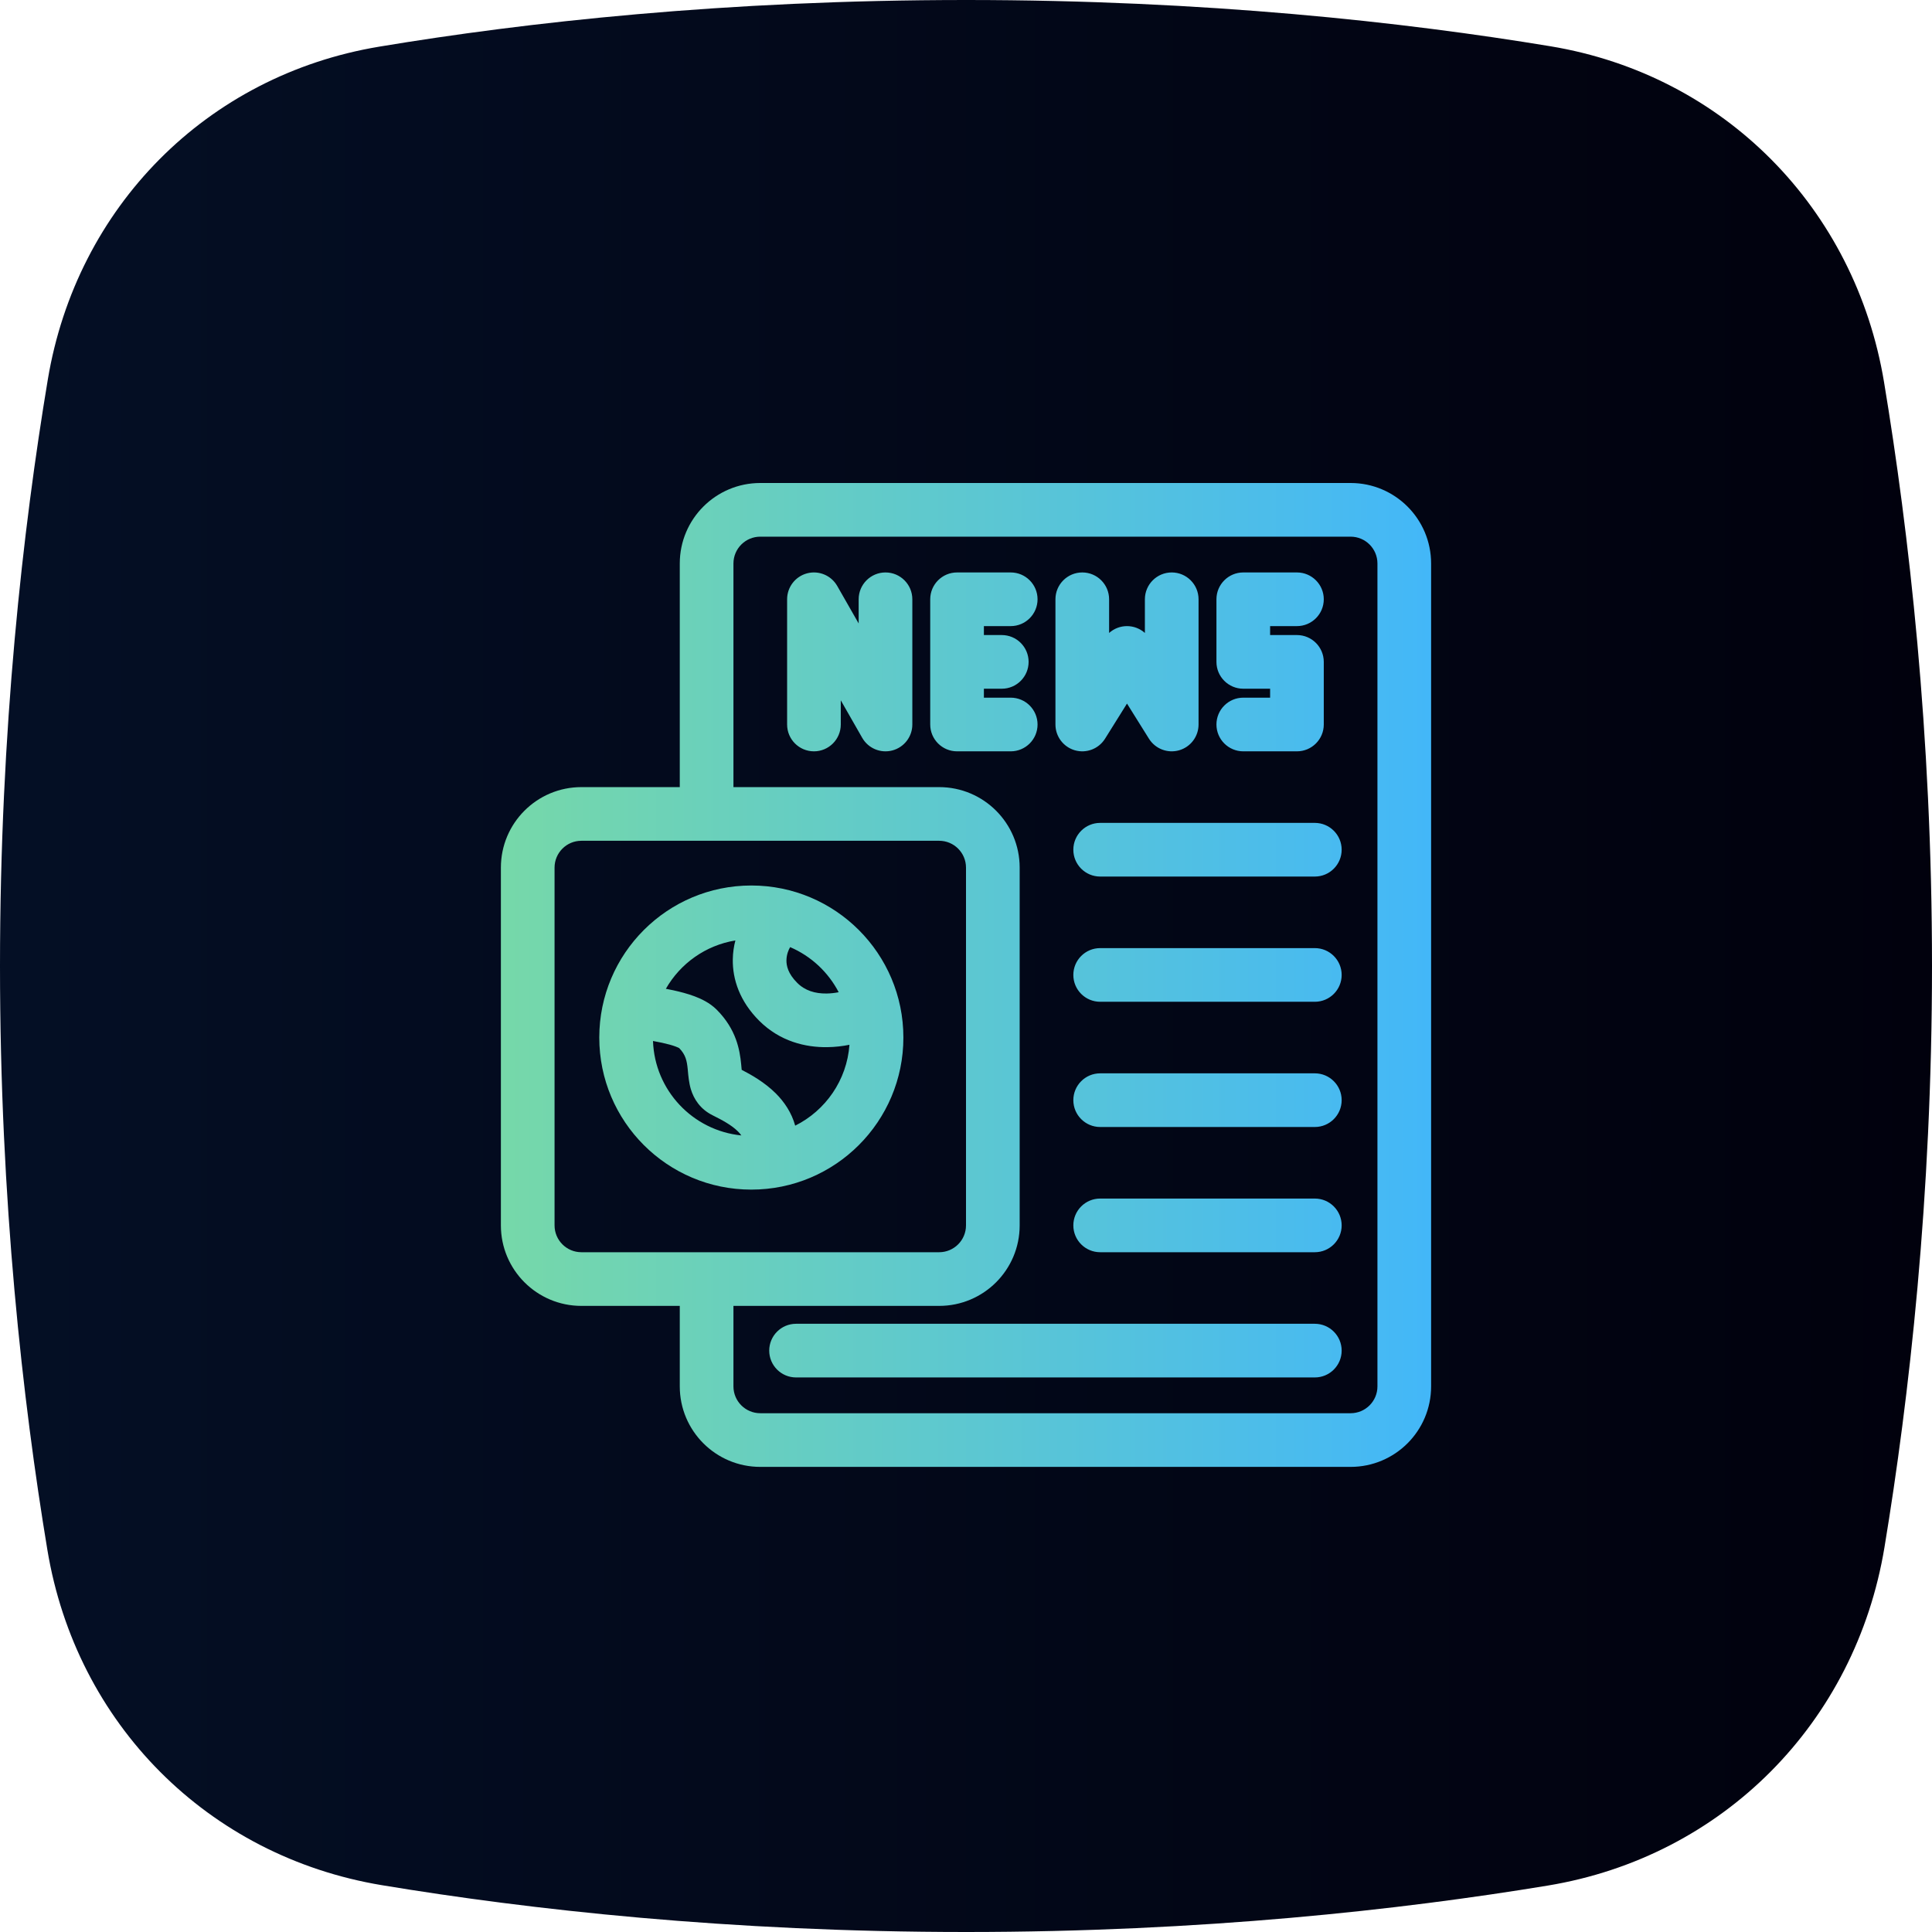
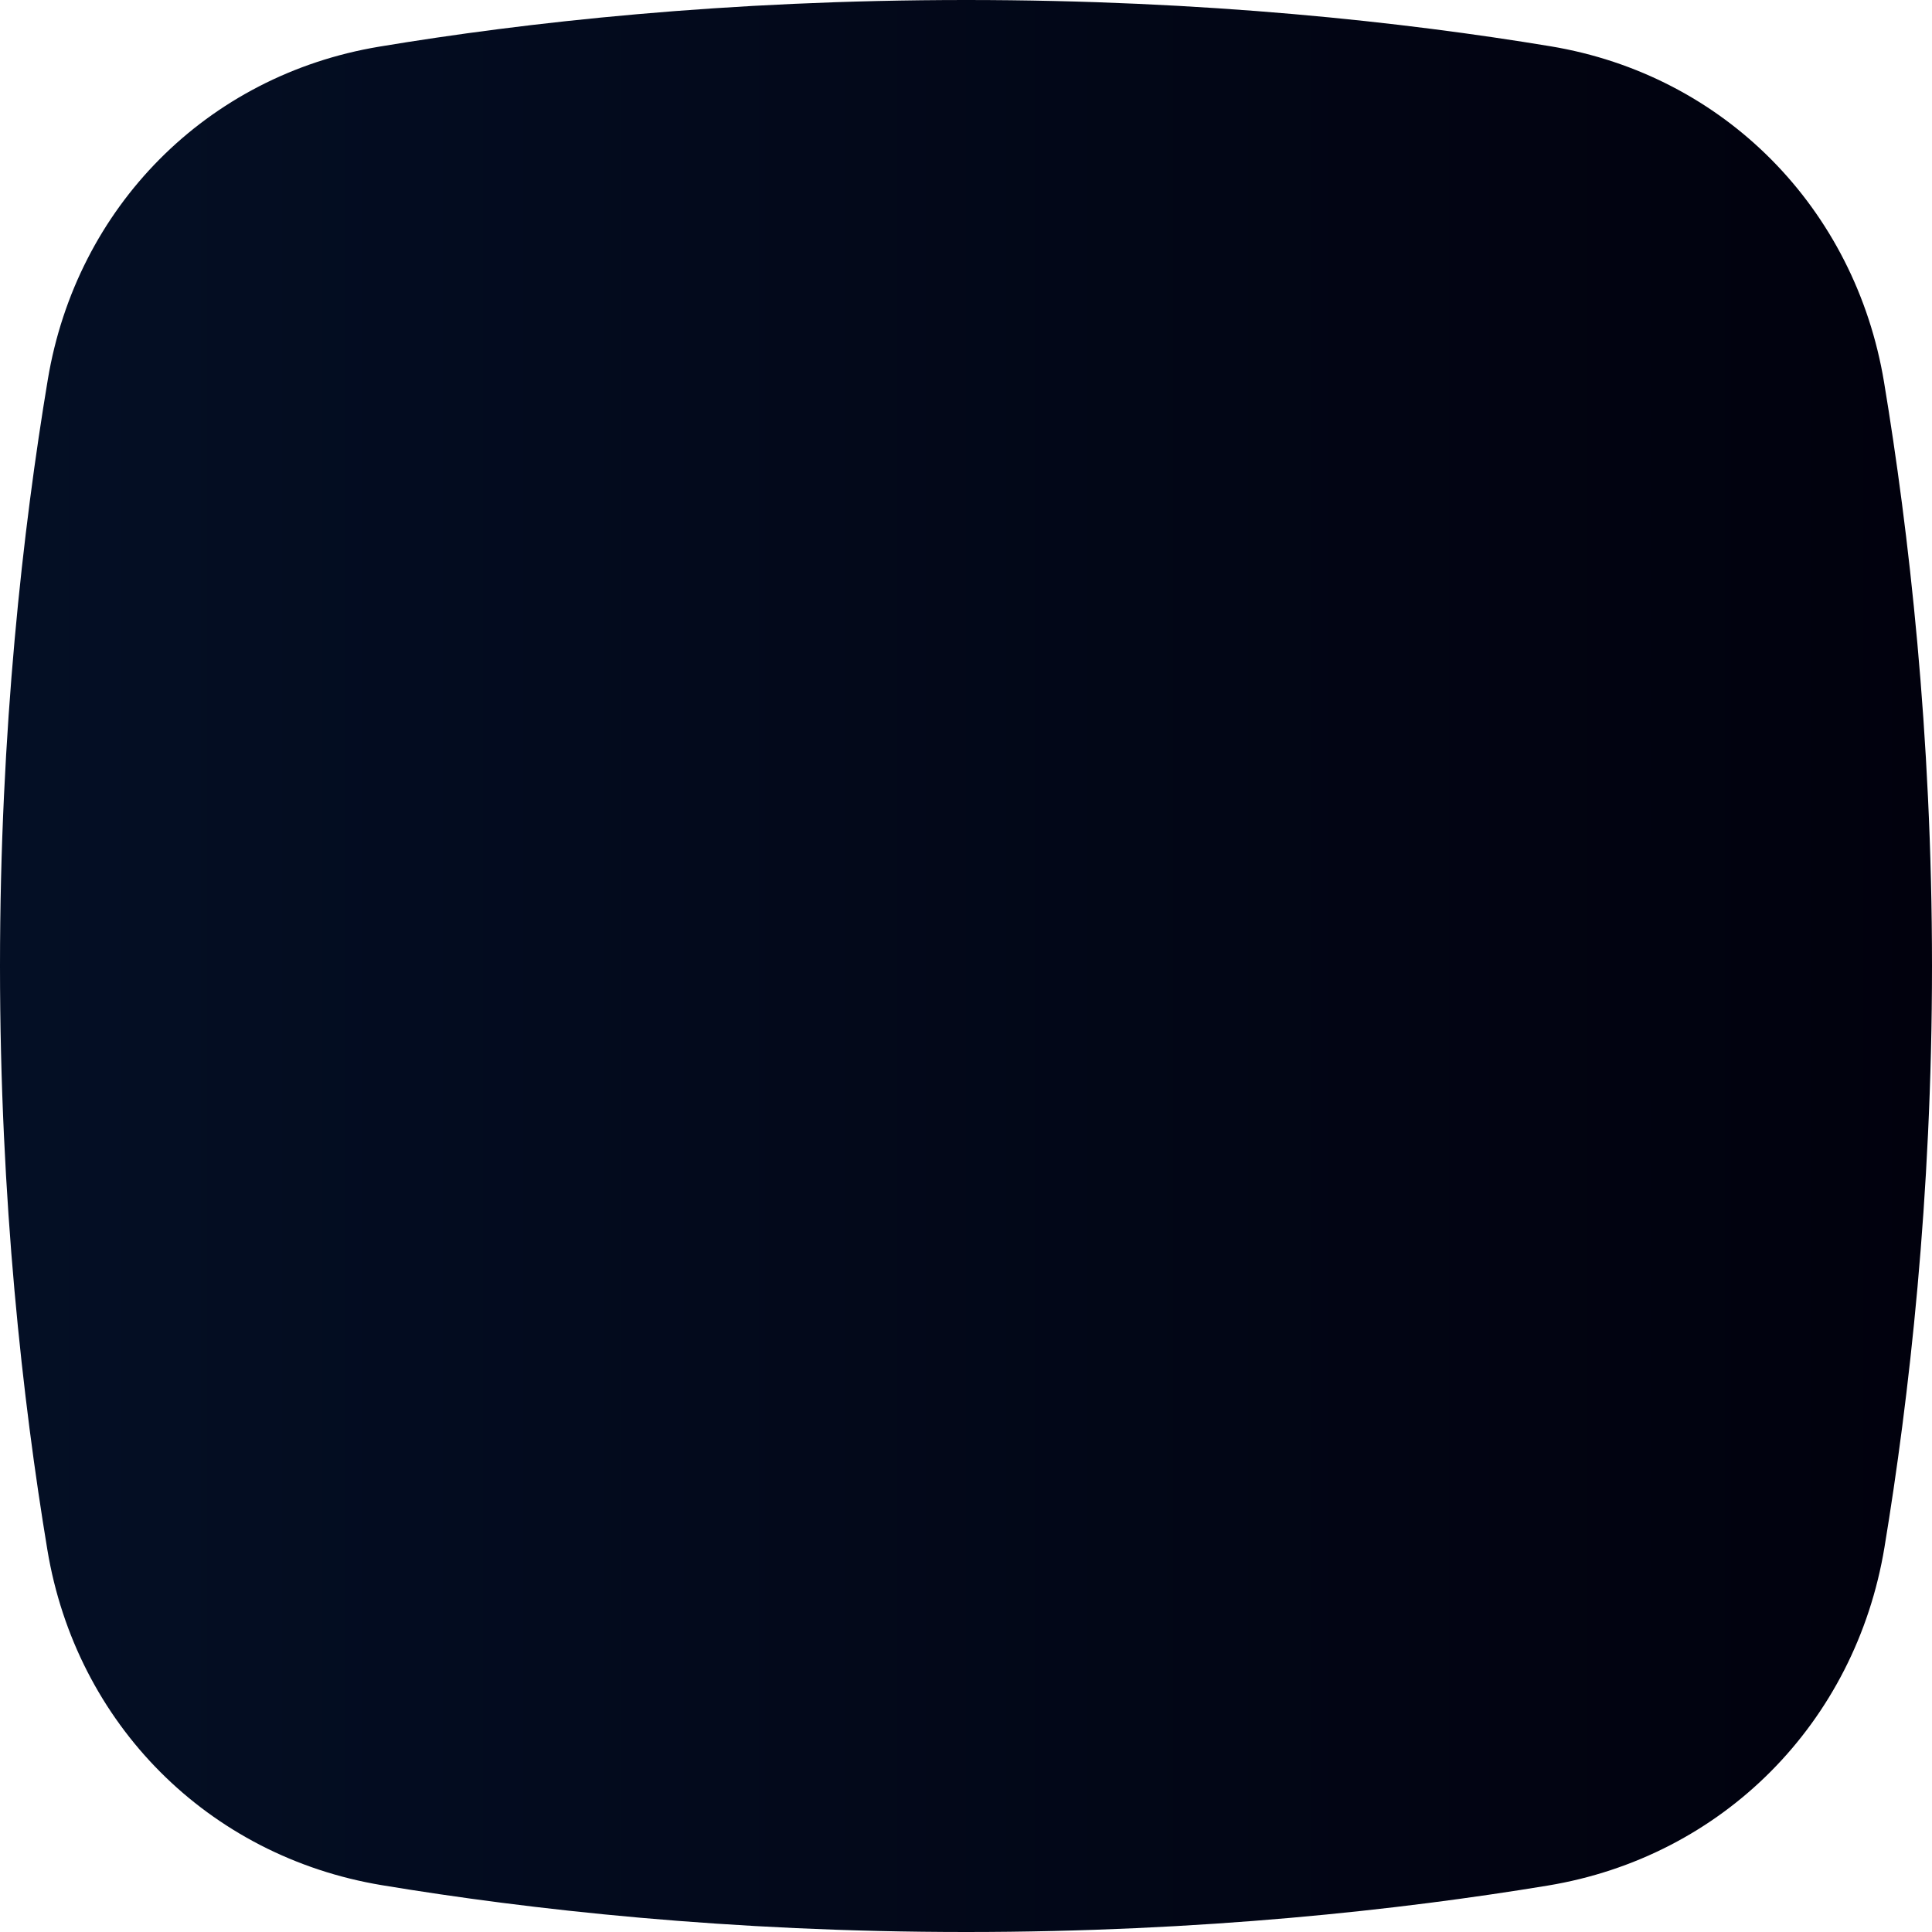
<svg xmlns="http://www.w3.org/2000/svg" width="108" height="108" viewBox="0 0 108 108" fill="none">
  <path d="M2.672 21.22C4.279 11.578 11.557 4.212 21.199 2.608C29.367 1.249 40.538 3.0598e-10 54 3.05929e-10C67.389 3.05878e-10 78.513 1.236 86.669 2.586C96.386 4.195 103.705 11.645 105.319 21.361C106.705 29.712 108 40.993 108 54C108 66.932 106.72 78.158 105.343 86.495C103.723 96.293 96.313 103.79 86.514 105.406C78.308 106.759 67.188 108 54 108C40.741 108 29.572 106.746 21.354 105.384C11.629 103.773 4.26 96.361 2.648 86.637C1.274 78.353 0 67.132 0 54C0 40.792 1.289 29.516 2.672 21.22Z" fill="url(#paint0_linear_6510_13668)" />
-   <path fill-rule="evenodd" clip-rule="evenodd" d="M38 31.5C38 29.015 40.015 27 42.5 27H75.5C77.985 27 80 29.015 80 31.5V77.5C80 79.985 77.985 82 75.5 82H42.5C40.015 82 38 79.985 38 77.5V73H32.5C30.015 73 28 70.985 28 68.5V48.5C28 46.015 30.015 44 32.5 44H38V31.5ZM39.5 47H32.5C31.672 47 31 47.672 31 48.5V68.5C31 69.328 31.672 70 32.5 70H39.5H52.5C53.328 70 54 69.328 54 68.5V48.5C54 47.672 53.328 47 52.5 47H39.5ZM41 73H52.5C54.985 73 57 70.985 57 68.5V48.5C57 46.015 54.985 44 52.5 44H41V31.5C41 30.672 41.672 30 42.5 30H75.5C76.328 30 77 30.672 77 31.5V77.5C77 78.328 76.328 79 75.5 79H42.5C41.672 79 41 78.328 41 77.5V73ZM60 47.5C60 46.672 60.672 46 61.5 46H73.5C74.328 46 75 46.672 75 47.5C75 48.328 74.328 49 73.5 49H61.5C60.672 49 60 48.328 60 47.5ZM60 54.5C60 53.672 60.672 53 61.5 53H73.5C74.328 53 75 53.672 75 54.5C75 55.328 74.328 56 73.5 56H61.5C60.672 56 60 55.328 60 54.5ZM60 61.5C60 60.672 60.672 60 61.5 60H73.5C74.328 60 75 60.672 75 61.5C75 62.328 74.328 63 73.5 63H61.5C60.672 63 60 62.328 60 61.5ZM60 68.5C60 67.672 60.672 67 61.5 67H73.5C74.328 67 75 67.672 75 68.5C75 69.328 74.328 70 73.5 70H61.5C60.672 70 60 69.328 60 68.5ZM43 75.5C43 74.672 43.672 74 44.5 74L73.5 74C74.328 74 75 74.672 75 75.5C75 76.328 74.328 77 73.5 77L44.5 77C43.672 77 43 76.328 43 75.5ZM45.115 32.05C45.772 31.876 46.465 32.165 46.802 32.756L48 34.852V33.5C48 32.672 48.672 32 49.5 32C50.328 32 51 32.672 51 33.5V40.5C51 41.18 50.542 41.775 49.885 41.95C49.228 42.124 48.535 41.835 48.198 41.244L47 39.148V40.5C47 41.328 46.328 42 45.5 42C44.672 42 44 41.328 44 40.5V33.5C44 32.82 44.458 32.225 45.115 32.05ZM52 33.5C52 32.672 52.672 32 53.5 32H56.5C57.328 32 58 32.672 58 33.5C58 34.328 57.328 35 56.5 35H55V35.5H56C56.828 35.5 57.5 36.172 57.5 37C57.5 37.828 56.828 38.5 56 38.5H55V39H56.5C57.328 39 58 39.672 58 40.5C58 41.328 57.328 42 56.5 42H53.5C52.672 42 52 41.328 52 40.5V37V33.5ZM60.5 32C61.328 32 62 32.672 62 33.5V35.382C62.272 35.139 62.626 35 63 35C63.374 35 63.728 35.139 64 35.382V33.5C64 32.672 64.672 32 65.5 32C66.328 32 67 32.672 67 33.5V40.5C67 41.169 66.557 41.757 65.913 41.942C65.27 42.126 64.583 41.862 64.228 41.295L63 39.33L61.772 41.295C61.417 41.862 60.73 42.126 60.087 41.942C59.443 41.757 59 41.169 59 40.5V33.5C59 32.672 59.672 32 60.5 32ZM68 33.5C68 32.672 68.672 32 69.5 32H72.5C73.328 32 74 32.672 74 33.5C74 34.328 73.328 35 72.5 35H71V35.5H72.5C73.328 35.5 74 36.172 74 37V40.5C74 41.328 73.328 42 72.5 42H69.5C68.672 42 68 41.328 68 40.5C68 39.672 68.672 39 69.5 39H71V38.5H69.5C68.672 38.5 68 37.828 68 37V33.5ZM41.442 63.472C41.393 63.4 41.33 63.326 41.252 63.248C40.887 62.884 40.357 62.606 39.829 62.342C39.137 61.995 38.782 61.43 38.618 60.884C38.511 60.529 38.475 60.11 38.454 59.875C38.451 59.836 38.448 59.802 38.445 59.774C38.397 59.297 38.332 58.967 37.969 58.591C37.95 58.58 37.892 58.548 37.774 58.504C37.579 58.43 37.319 58.359 37.007 58.291C36.842 58.255 36.673 58.223 36.503 58.192C36.598 60.954 38.729 63.199 41.442 63.472ZM37.222 55.274C37.36 55.3 37.502 55.329 37.643 55.359C38.023 55.442 38.443 55.55 38.833 55.697C39.194 55.833 39.677 56.056 40.061 56.439C41.172 57.55 41.354 58.716 41.43 59.476C41.438 59.559 41.444 59.623 41.449 59.678L41.449 59.678C41.454 59.724 41.457 59.765 41.461 59.805C41.977 60.069 42.746 60.5 43.373 61.127C43.837 61.591 44.251 62.194 44.452 62.925C46.145 62.08 47.341 60.388 47.485 58.404C47.096 58.482 46.679 58.532 46.246 58.537C45.039 58.554 43.603 58.223 42.44 57.061C41.353 55.974 40.944 54.748 40.964 53.624C40.97 53.25 41.023 52.897 41.108 52.572C39.443 52.843 38.029 53.863 37.222 55.274ZM46.883 55.466C46.299 54.343 45.339 53.447 44.17 52.945C44.087 53.078 43.969 53.35 43.963 53.676C43.958 53.985 44.049 54.426 44.562 54.939C44.999 55.377 45.563 55.546 46.205 55.538C46.44 55.535 46.669 55.507 46.883 55.466ZM50.5 58C50.5 62.694 46.694 66.5 42 66.5C37.306 66.5 33.5 62.694 33.5 58C33.5 53.306 37.306 49.5 42 49.5C46.694 49.5 50.5 53.306 50.5 58Z" fill="url(#paint1_linear_6510_13668)" />
  <defs>
    <linearGradient id="paint0_linear_6510_13668" x1="0" y1="53.378" x2="108" y2="53.378" gradientUnits="userSpaceOnUse">
      <stop stop-color="#040F25" />
      <stop offset="1" stop-color="#01010D" />
    </linearGradient>
    <linearGradient id="paint1_linear_6510_13668" x1="28" y1="53.227" x2="80" y2="53.227" gradientUnits="userSpaceOnUse">
      <stop stop-color="#76D8A9" />
      <stop offset="1" stop-color="#43B7F8" />
    </linearGradient>
  </defs>
</svg>